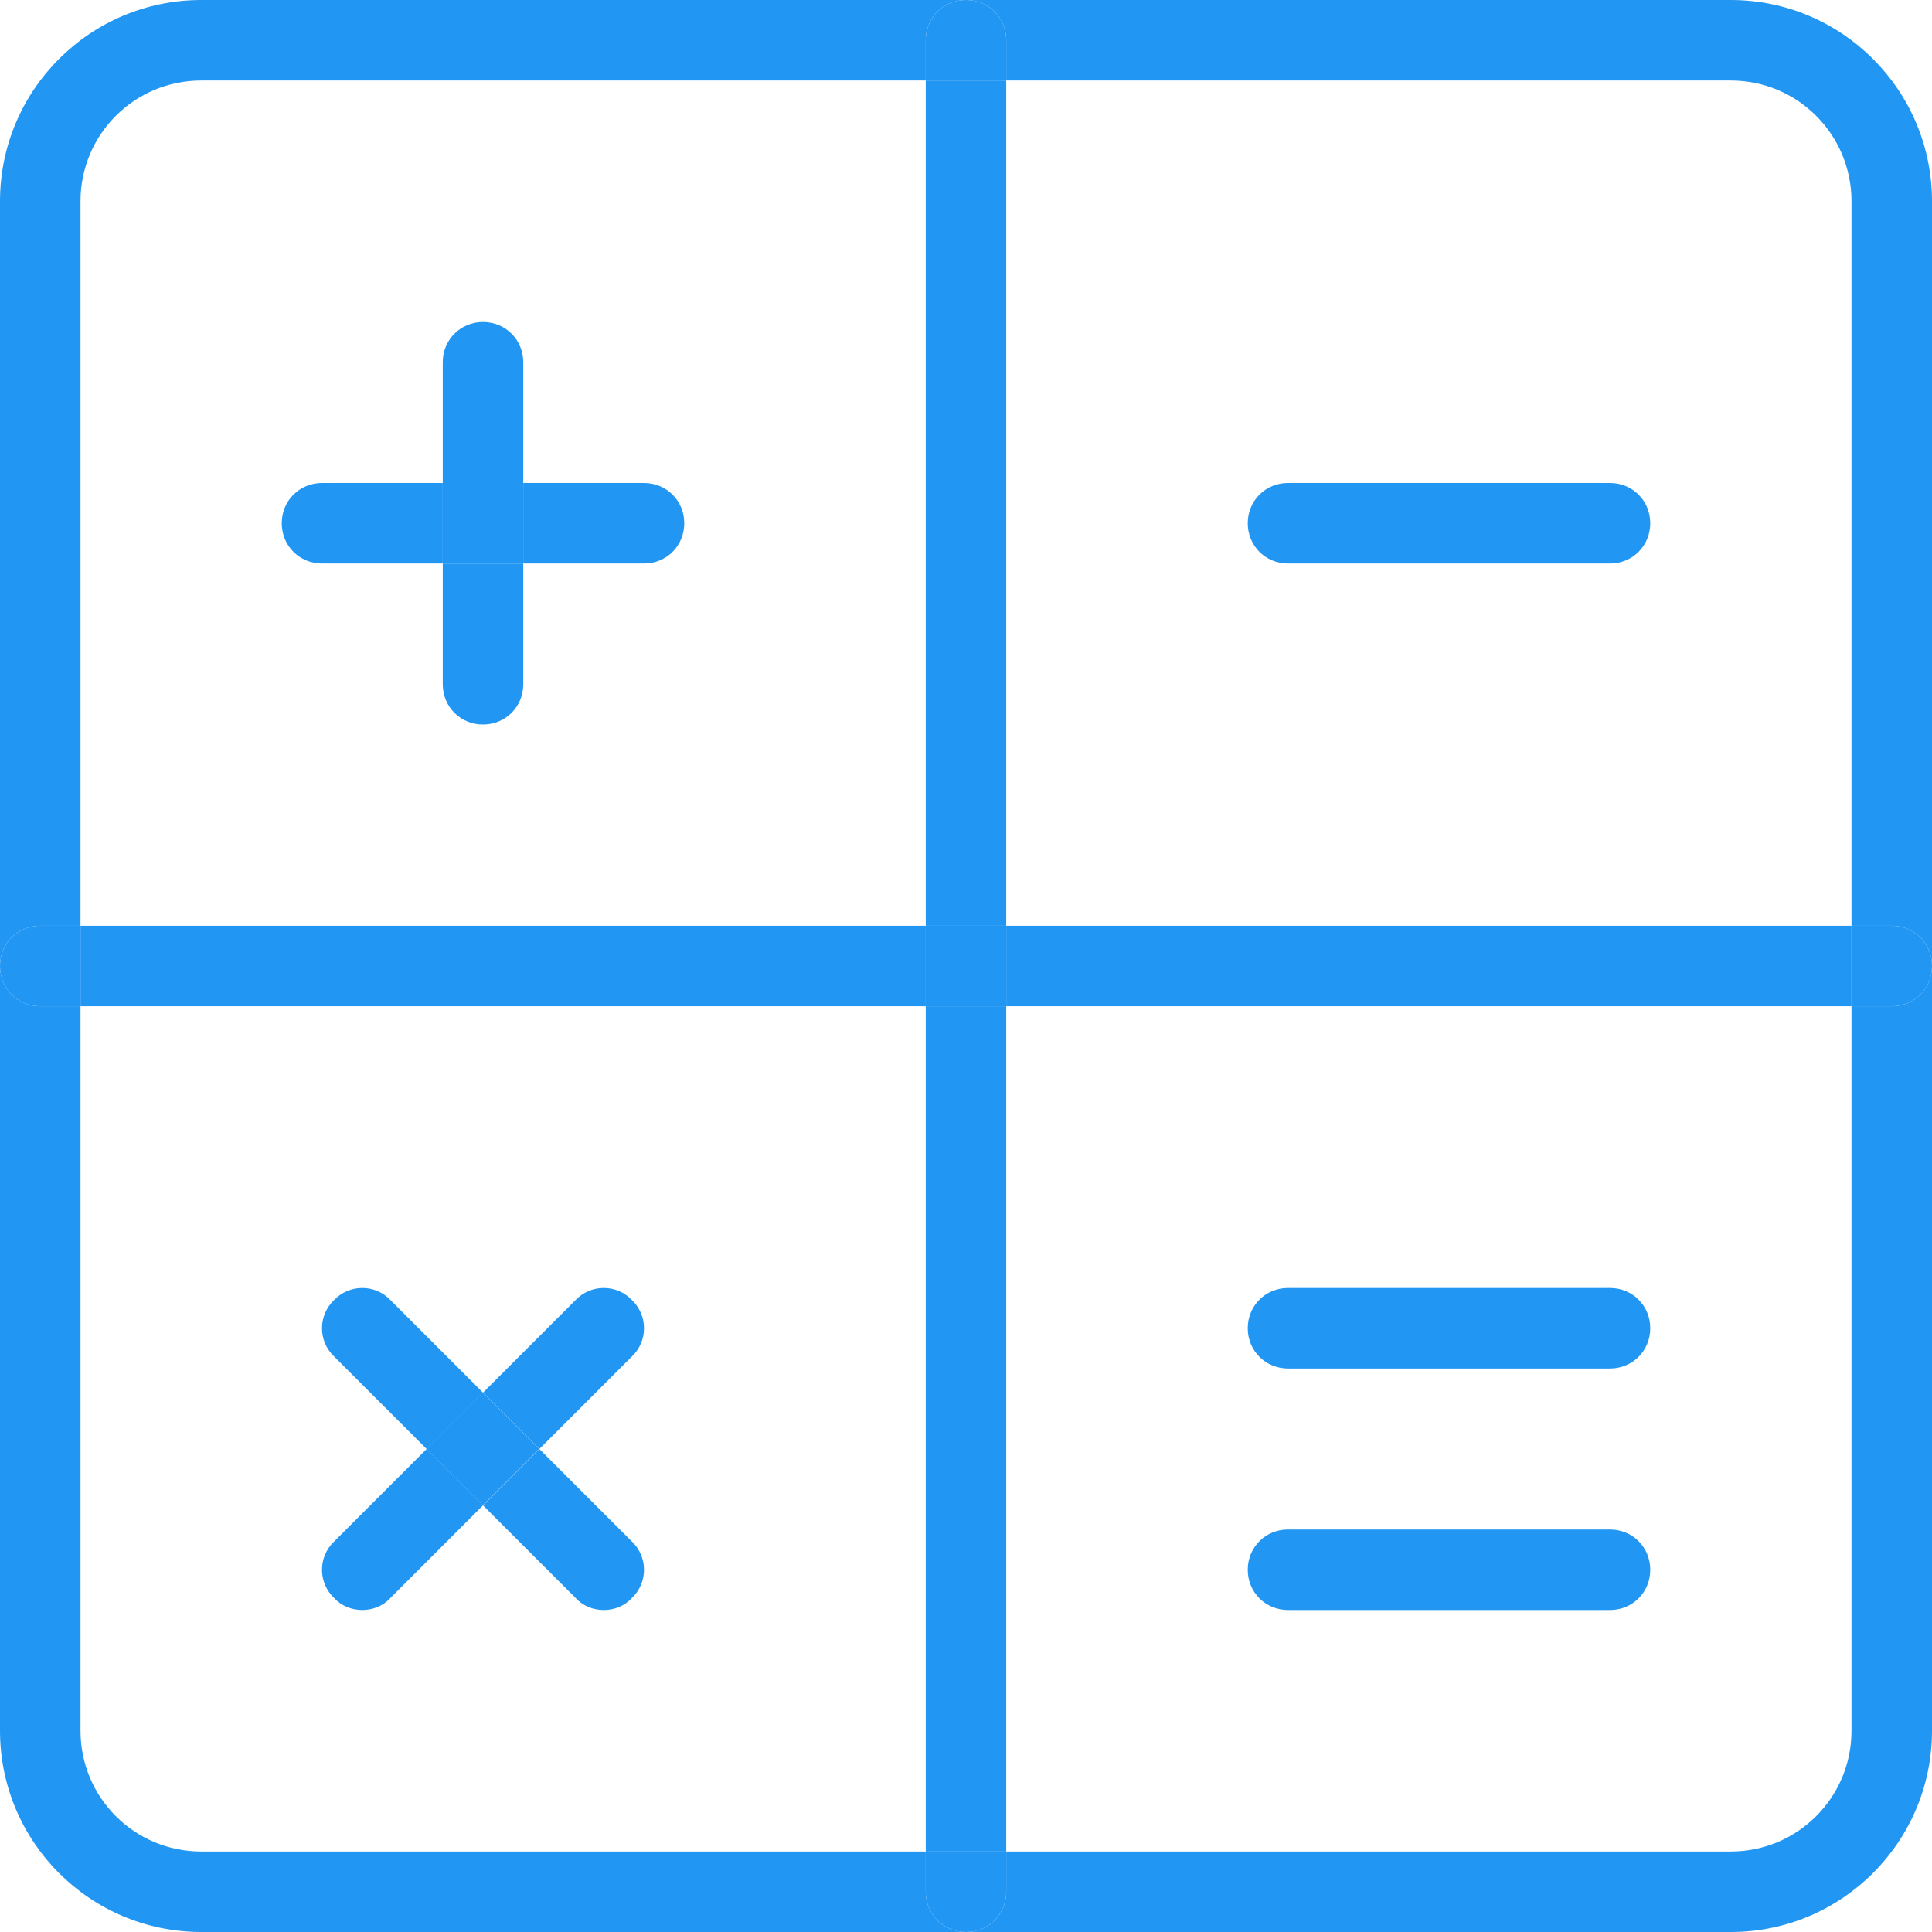
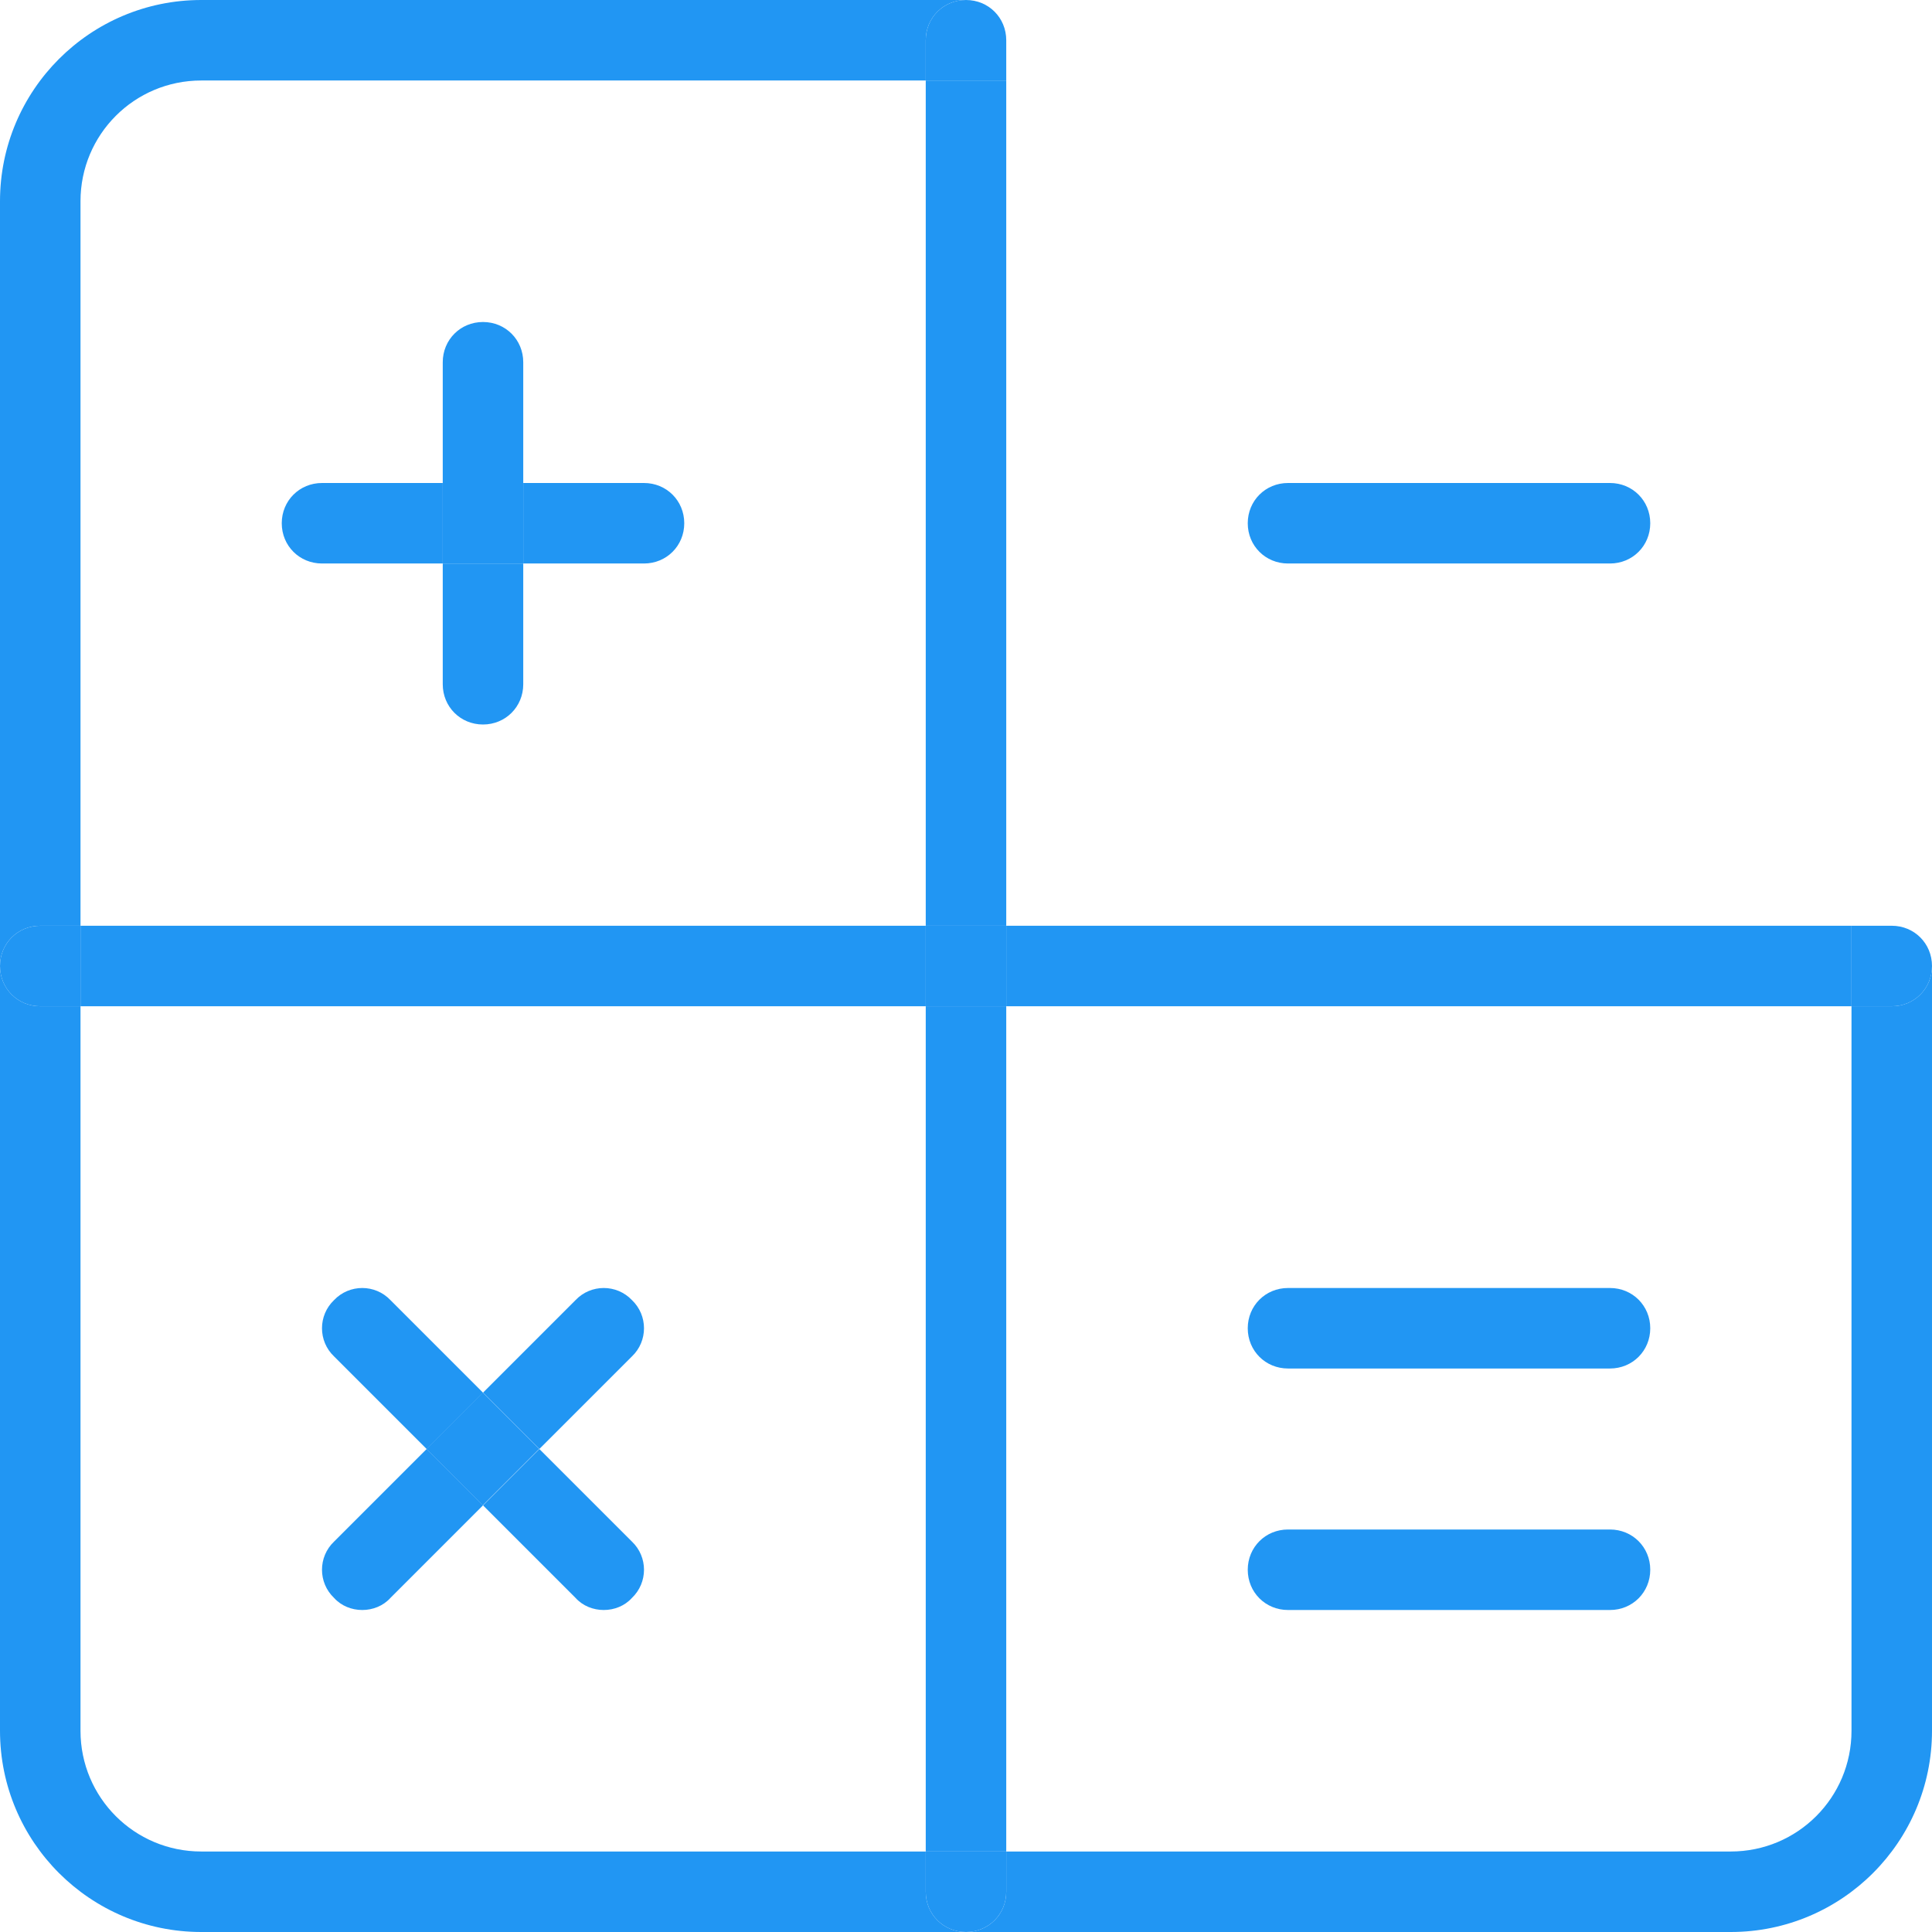
<svg xmlns="http://www.w3.org/2000/svg" width="512" height="512" viewBox="0 0 512 512" fill="none">
  <path d="M501.334 245.334C507.307 245.334 512 250.027 512 256.001C512 261.974 507.307 266.667 501.334 266.667H490.667V245.334H501.334Z" fill="#2196F3" />
  <path d="M266.667 245.334H490.667V266.667H266.667V245.334Z" fill="#2196F3" />
  <path d="M458.667 512H256C261.973 512 266.667 507.307 266.667 501.333V490.667H458.667C476.373 490.667 490.667 476.373 490.667 458.667V266.667H501.333C507.307 266.667 512 261.973 512 256V458.667C512 488.107 488.107 512 458.667 512Z" fill="#2196F3" />
-   <path d="M512 53.333V256C512 250.027 507.307 245.333 501.333 245.333H490.667V53.333C490.667 35.627 476.373 21.333 458.667 21.333H266.667V10.667C266.667 4.693 261.973 0 256 0H458.667C488.107 0 512 23.893 512 53.333Z" fill="#2196F3" />
  <path d="M426.667 128C432.64 128 437.334 132.693 437.334 138.667C437.334 144.64 432.64 149.333 426.667 149.333H341.334C335.36 149.333 330.667 144.64 330.667 138.667C330.667 132.693 335.36 128 341.334 128H426.667Z" fill="#2196F3" />
  <path d="M426.667 341.334C432.64 341.334 437.334 346.027 437.334 352.001C437.334 357.974 432.64 362.667 426.667 362.667H341.334C335.36 362.667 330.667 357.974 330.667 352.001C330.667 346.027 335.36 341.334 341.334 341.334H426.667Z" fill="#2196F3" />
  <path d="M426.667 405.334C432.64 405.334 437.334 410.027 437.334 416.001C437.334 421.974 432.64 426.667 426.667 426.667H341.334C335.36 426.667 330.667 421.974 330.667 416.001C330.667 410.027 335.36 405.334 341.334 405.334H426.667Z" fill="#2196F3" />
  <path d="M266.666 490.666V501.333C266.666 507.306 261.973 511.999 256 511.999C250.026 511.999 245.333 507.306 245.333 501.333V490.666H266.666Z" fill="#2196F3" />
  <path d="M245.333 266.666H266.666V490.666H245.333V266.666Z" fill="#2196F3" />
  <path d="M245.333 245.334H266.666V266.667H245.333V245.334Z" fill="#2196F3" />
  <path d="M245.333 21.334H266.666V245.334H245.333V21.334Z" fill="#2196F3" />
  <path d="M266.666 10.667V21.333H245.333V10.667C245.333 4.693 250.026 0 256 0C261.973 0 266.666 4.693 266.666 10.667Z" fill="#2196F3" />
  <path d="M21.333 245.334H245.333V266.667H21.333V245.334Z" fill="#2196F3" />
  <path d="M170.667 128C176.64 128 181.334 132.693 181.334 138.667C181.334 144.64 176.64 149.333 170.667 149.333H138.667V128H170.667Z" fill="#2196F3" />
  <path d="M167.467 408.533C171.733 412.587 171.733 419.413 167.467 423.467C165.547 425.6 162.773 426.667 160 426.667C157.227 426.667 154.453 425.6 152.533 423.467L128 398.933L142.933 384L167.467 408.533Z" fill="#2196F3" />
  <path d="M152.533 344.534C156.587 340.267 163.413 340.267 167.467 344.534C171.733 348.587 171.733 355.414 167.467 359.467L142.933 384.001L128 369.067L152.533 344.534Z" fill="#2196F3" />
  <path d="M113.004 383.979L127.938 369.044L142.872 383.979L127.938 398.913L113.004 383.979Z" fill="#2196F3" />
  <path d="M138.666 149.334V181.334C138.666 187.307 133.973 192.001 128 192.001C122.026 192.001 117.333 187.307 117.333 181.334V149.334H138.666Z" fill="#2196F3" />
  <path d="M117.333 128H138.666V149.333H117.333V128Z" fill="#2196F3" />
  <path d="M138.666 96.001V128.001H117.333V96.001C117.333 90.027 122.026 85.334 128 85.334C133.973 85.334 138.666 90.027 138.666 96.001Z" fill="#2196F3" />
  <path d="M128 369.067L113.066 384.001L88.533 359.467C84.266 355.414 84.266 348.587 88.533 344.534C92.586 340.267 99.413 340.267 103.466 344.534L128 369.067Z" fill="#2196F3" />
  <path d="M117.334 128V149.333H85.334C79.36 149.333 74.667 144.64 74.667 138.667C74.667 132.693 79.36 128 85.334 128H117.334Z" fill="#2196F3" />
  <path d="M103.466 423.467C101.546 425.6 98.773 426.667 96 426.667C93.226 426.667 90.453 425.6 88.533 423.467C84.266 419.413 84.266 412.587 88.533 408.533L113.066 384L128 398.933L103.466 423.467Z" fill="#2196F3" />
  <path d="M21.333 245.334V266.667H10.667C4.693 266.667 0 261.974 0 256.001C0 250.027 4.693 245.334 10.667 245.334H21.333Z" fill="#2196F3" />
  <path d="M0 53.333C0 23.893 23.893 0 53.333 0H256C250.027 0 245.333 4.693 245.333 10.667V21.333H53.333C35.627 21.333 21.333 35.627 21.333 53.333V245.333H10.667C4.693 245.333 0 250.027 0 256V53.333Z" fill="#2196F3" />
  <path d="M21.333 458.667C21.333 476.373 35.627 490.667 53.333 490.667H245.333V501.333C245.333 507.307 250.027 512 256 512H53.333C23.893 512 0 488.107 0 458.667V256C0 261.973 4.693 266.667 10.667 266.667H21.333V458.667Z" fill="#2196F3" />
</svg>